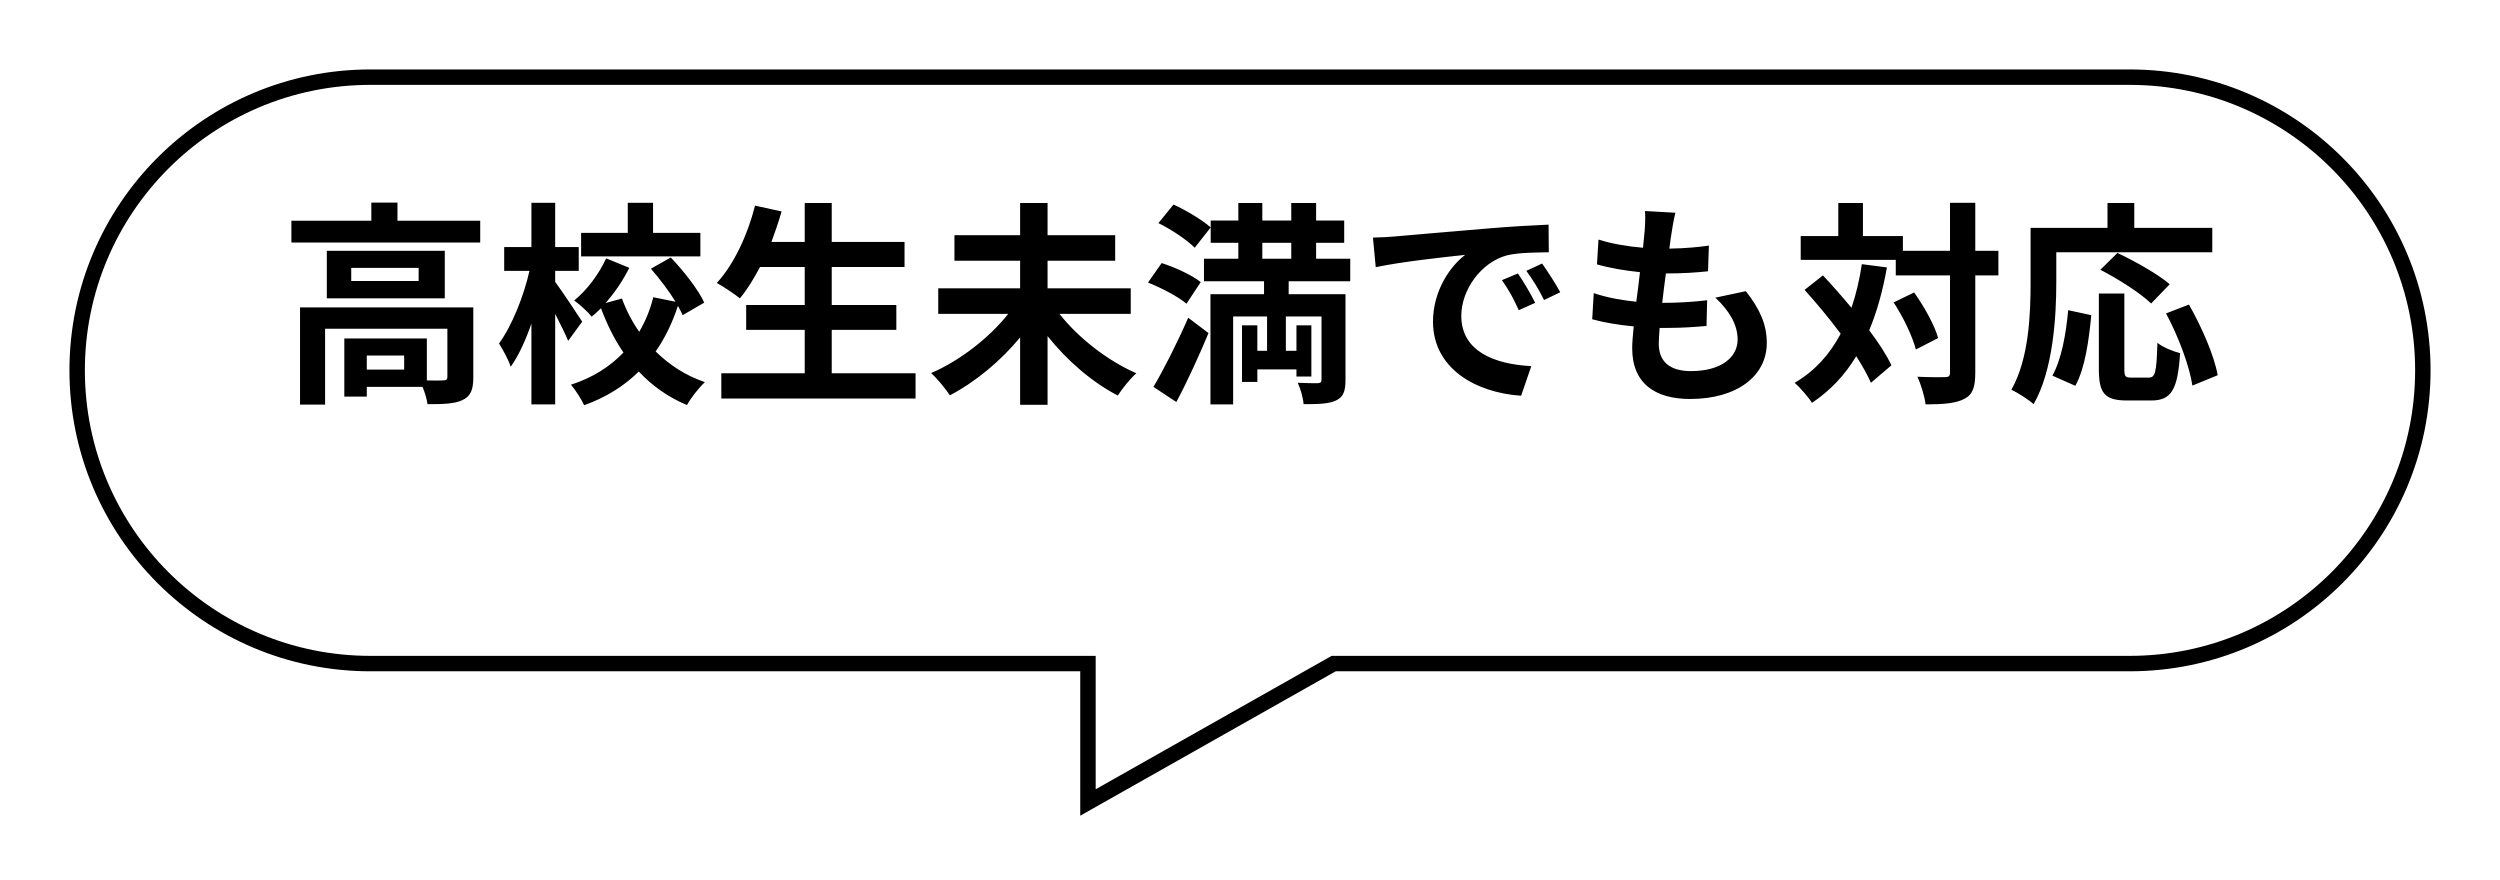
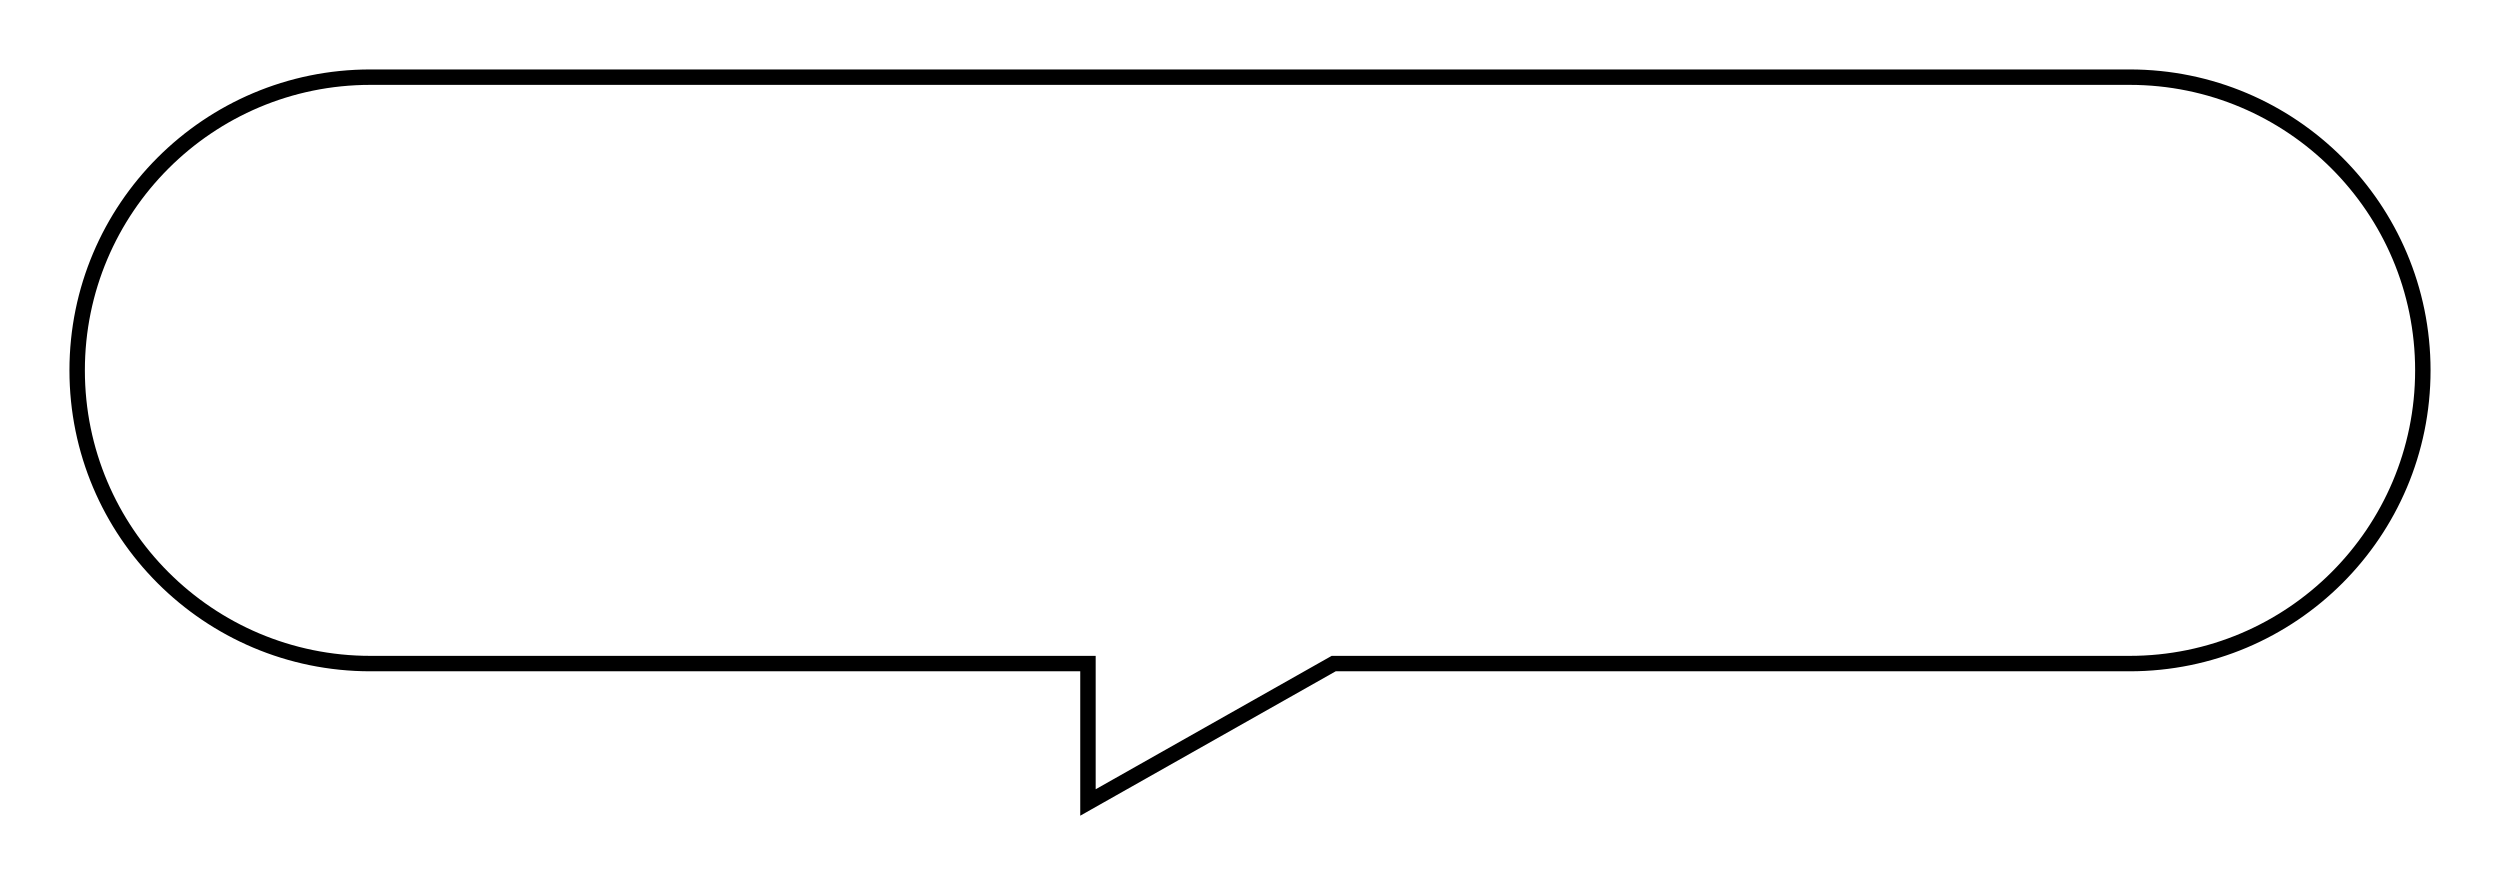
<svg xmlns="http://www.w3.org/2000/svg" width="162" height="57" viewBox="0 0 162 57" fill="none">
  <g filter="url(#filter0_d_1303_4662)">
    <path fill-rule="evenodd" clip-rule="evenodd" d="M24 1C13.507 1 5 9.507 5 20C5 30.493 13.507 39 24 39H70.5V48L86.423 39H138C148.493 39 157 30.493 157 20C157 9.507 148.493 1 138 1H24Z" fill="white" style="fill:white;fill-opacity:1;" />
    <path d="M70.5 39H71V38.5H70.5V39ZM70.5 48H70V48.857L70.746 48.435L70.5 48ZM86.423 39V38.5H86.292L86.177 38.565L86.423 39ZM5.5 20C5.5 9.783 13.783 1.5 24 1.5V0.5C13.23 0.5 4.5 9.23 4.5 20H5.5ZM24 38.5C13.783 38.5 5.5 30.217 5.5 20H4.5C4.5 30.77 13.23 39.5 24 39.5V38.5ZM70.5 38.5H24V39.5H70.5V38.5ZM71 48V39H70V48H71ZM86.177 38.565L70.254 47.565L70.746 48.435L86.669 39.435L86.177 38.565ZM138 38.5H86.423V39.5H138V38.5ZM156.5 20C156.5 30.217 148.217 38.5 138 38.5V39.5C148.77 39.5 157.5 30.77 157.5 20H156.5ZM138 1.5C148.217 1.5 156.5 9.783 156.5 20H157.5C157.5 9.23 148.77 0.5 138 0.5V1.5ZM24 1.5H138V0.5H24V1.5Z" fill="#0068B7" style="fill:#0068B7;fill:color(display-p3 0 0.408 0.718);fill-opacity:1;" />
  </g>
-   <path d="M26.19 23.95V23.04H23.768V23.95H26.19ZM30.67 19.918V24.454C30.67 25.224 30.516 25.672 29.97 25.924C29.452 26.176 28.71 26.19 27.702 26.19C27.66 25.868 27.534 25.434 27.38 25.07H23.768V25.7H22.312V21.934H27.66V24.65C28.136 24.664 28.57 24.664 28.724 24.65C28.934 24.636 28.99 24.594 28.99 24.426V21.304H21.066V26.218H19.442V19.918H30.67ZM27.128 18.21V17.356H22.76V18.21H27.128ZM21.178 16.25H28.822V19.33H21.178V16.25ZM25.756 14.304H31.118V15.718H18.882V14.304H24.062V13.128H25.756V14.304ZM45.384 15.088V16.614H37.656V15.088H40.68V13.142H42.318V15.088H45.384ZM37.726 20.842L36.816 22.088C36.634 21.64 36.298 20.968 35.976 20.338V26.204H34.436V20.968C34.058 22.06 33.596 23.068 33.092 23.768C32.952 23.306 32.588 22.662 32.336 22.256C33.162 21.136 33.932 19.218 34.31 17.552H32.672V16.012H34.436V13.142H35.976V16.012H37.502V17.552H35.976V18.266C36.368 18.784 37.474 20.45 37.726 20.842ZM45.636 19.61L44.236 20.422C44.152 20.24 44.054 20.03 43.928 19.82C43.578 20.898 43.102 21.892 42.486 22.774C43.368 23.642 44.432 24.342 45.678 24.762C45.3 25.112 44.768 25.784 44.516 26.246C43.298 25.742 42.262 25 41.394 24.076C40.456 25 39.294 25.742 37.852 26.26C37.684 25.882 37.278 25.252 36.998 24.93C38.426 24.468 39.546 23.74 40.4 22.844C39.812 21.99 39.336 21.024 38.944 19.974C38.748 20.17 38.538 20.352 38.342 20.52C38.104 20.212 37.572 19.736 37.208 19.47C38.048 18.798 38.832 17.72 39.28 16.74L40.778 17.356C40.372 18.168 39.826 18.98 39.238 19.638L40.302 19.344C40.582 20.114 40.96 20.842 41.422 21.5C41.828 20.814 42.136 20.058 42.332 19.26L43.774 19.554C43.34 18.84 42.738 18.056 42.178 17.412L43.466 16.684C44.306 17.566 45.244 18.756 45.636 19.61ZM53.896 24.188H59.328V25.826H46.742V24.188H52.146V21.374H48.352V19.764H52.146V17.3H49.248C48.842 18.07 48.408 18.784 47.946 19.33C47.61 19.064 46.868 18.56 46.448 18.336C47.54 17.16 48.45 15.228 48.926 13.324L50.648 13.702C50.452 14.374 50.228 15.032 49.99 15.676H52.146V13.156H53.896V15.676H58.614V17.3H53.896V19.764H58.082V21.374H53.896V24.188ZM73.272 20.338H68.652C69.87 21.892 71.774 23.376 73.636 24.188C73.244 24.524 72.712 25.196 72.432 25.63C70.78 24.776 69.156 23.376 67.882 21.78V26.232H66.104V21.864C64.83 23.404 63.192 24.762 61.554 25.616C61.274 25.196 60.728 24.524 60.336 24.174C62.198 23.376 64.102 21.892 65.334 20.338H60.798V18.686H66.104V16.894H61.848V15.242H66.104V13.156H67.882V15.242H72.264V16.894H67.882V18.686H73.272V20.338ZM76.226 26.05L74.742 25.07C75.386 23.992 76.282 22.228 76.996 20.59L78.312 21.584C77.682 23.082 76.954 24.692 76.226 26.05ZM77.808 18.28L76.884 19.68C76.366 19.232 75.26 18.658 74.392 18.308L75.274 17.048C76.128 17.314 77.248 17.832 77.808 18.28ZM75.064 14.458L76.044 13.254C76.87 13.632 77.92 14.262 78.452 14.738L77.416 16.054C76.94 15.564 75.904 14.864 75.064 14.458ZM81.798 15.732V16.768H83.674V15.732H81.798ZM87.496 18.224H83.506V19.064H87.188V24.622C87.188 25.35 87.048 25.728 86.572 25.952C86.096 26.176 85.424 26.19 84.472 26.19C84.444 25.784 84.276 25.196 84.094 24.804C84.612 24.832 85.214 24.832 85.396 24.832C85.578 24.818 85.634 24.762 85.634 24.608V20.506H83.324V22.732H84.01V21.08H84.976V24.398H84.01V23.936H81.476V24.748H80.482V21.08H81.476V22.732H82.106V20.506H79.908V26.204H78.438V19.064H81.91V18.224H78.018V16.768H80.244V15.732H78.452V14.29H80.244V13.156H81.798V14.29H83.674V13.156H85.284V14.29H87.104V15.732H85.284V16.768H87.496V18.224ZM88.966 15.396C89.526 15.382 90.072 15.354 90.338 15.326C91.514 15.228 93.824 15.018 96.386 14.808C97.828 14.682 99.354 14.598 100.348 14.556L100.362 16.348C99.606 16.362 98.402 16.362 97.66 16.544C95.966 16.992 94.692 18.798 94.692 20.464C94.692 22.774 96.848 23.6 99.228 23.726L98.57 25.644C95.63 25.448 92.858 23.88 92.858 20.842C92.858 18.826 93.992 17.23 94.944 16.516C93.628 16.656 90.772 16.964 89.148 17.314L88.966 15.396ZM98.36 17.72C98.71 18.224 99.214 19.078 99.48 19.624L98.416 20.1C98.066 19.33 97.772 18.784 97.324 18.154L98.36 17.72ZM99.928 17.076C100.278 17.566 100.81 18.392 101.104 18.938L100.054 19.442C99.676 18.686 99.354 18.168 98.906 17.552L99.928 17.076ZM108.566 13.786C108.44 14.29 108.384 14.668 108.328 15.032C108.286 15.27 108.23 15.648 108.174 16.11C109.182 16.096 110.078 16.012 110.736 15.914L110.68 17.58C109.84 17.664 109.07 17.72 107.95 17.72C107.866 18.336 107.782 18.994 107.712 19.624C107.74 19.624 107.782 19.624 107.81 19.624C108.678 19.624 109.714 19.568 110.624 19.456L110.582 21.122C109.798 21.192 108.986 21.248 108.104 21.248C107.922 21.248 107.726 21.248 107.544 21.248C107.516 21.668 107.488 22.018 107.488 22.27C107.488 23.432 108.202 24.048 109.574 24.048C111.534 24.048 112.598 23.152 112.598 22.004C112.598 21.052 112.08 20.156 111.156 19.288L113.13 18.868C114.054 20.044 114.488 21.038 114.488 22.228C114.488 24.342 112.584 25.854 109.518 25.854C107.32 25.854 105.766 24.902 105.766 22.564C105.766 22.228 105.808 21.724 105.864 21.15C104.842 21.052 103.918 20.898 103.176 20.688L103.274 18.994C104.184 19.302 105.122 19.456 106.032 19.554C106.116 18.924 106.2 18.266 106.27 17.636C105.304 17.538 104.31 17.37 103.484 17.132L103.582 15.522C104.394 15.788 105.444 15.97 106.466 16.054C106.508 15.62 106.55 15.242 106.578 14.92C106.62 14.262 106.62 13.982 106.592 13.674L108.566 13.786ZM120.648 17.118L122.272 17.328C122.006 18.84 121.628 20.198 121.124 21.402C121.74 22.214 122.244 22.998 122.566 23.67L121.236 24.804C121.012 24.3 120.69 23.712 120.284 23.082C119.542 24.314 118.59 25.322 117.414 26.106C117.218 25.77 116.644 25.112 116.294 24.804C117.596 24.048 118.562 22.97 119.276 21.626C118.534 20.632 117.708 19.638 116.938 18.784L118.128 17.846C118.73 18.49 119.36 19.204 119.976 19.946C120.27 19.078 120.494 18.14 120.648 17.118ZM122.706 19.596L124.036 18.952C124.694 19.876 125.366 21.08 125.59 21.906L124.148 22.648C123.938 21.822 123.336 20.548 122.706 19.596ZM129.496 16.25V17.846H127.998V24.146C127.998 25.084 127.83 25.574 127.298 25.84C126.766 26.134 125.94 26.204 124.778 26.204C124.722 25.714 124.484 24.916 124.246 24.412C125.03 24.454 125.786 24.44 126.024 24.44C126.276 24.44 126.36 24.37 126.36 24.146V17.846H122.846V16.838H116.686V15.298H119.122V13.156H120.718V15.298H123.308V16.25H126.36V13.142H127.998V16.25H129.496ZM133.248 16.348V18.294C133.248 20.548 133.038 24.006 131.778 26.19C131.47 25.91 130.728 25.434 130.336 25.252C131.484 23.25 131.582 20.31 131.582 18.294V14.766H136.566V13.156H138.302V14.766H143.356V16.348H133.248ZM140.598 18.42L139.394 19.666C138.722 19.008 137.252 18.07 136.104 17.482L137.21 16.39C138.33 16.922 139.842 17.762 140.598 18.42ZM134.48 25L132.996 24.342C133.584 23.278 133.878 21.654 134.018 20.1L135.516 20.422C135.362 22.032 135.11 23.88 134.48 25ZM138.106 24.468H139.24C139.66 24.468 139.744 24.146 139.8 22.214C140.15 22.508 140.836 22.774 141.27 22.886C141.116 25.28 140.696 25.952 139.394 25.952H137.84C136.356 25.952 136.006 25.462 136.006 23.908V19.022H137.658V23.894C137.658 24.398 137.714 24.468 138.106 24.468ZM140.36 20.31L141.844 19.736C142.67 21.192 143.482 23.04 143.706 24.314L142.068 24.986C141.886 23.74 141.158 21.794 140.36 20.31Z" fill="#0068B7" style="fill:#0068B7;fill:color(display-p3 0 0.408 0.718);fill-opacity:1;" />
  <defs>
    <filter id="filter0_d_1303_4662" x="0.5" y="0.5" width="161" height="56.357" filterUnits="userSpaceOnUse" color-interpolation-filters="sRGB">
      <feFlood flood-opacity="0" result="BackgroundImageFix" />
      <feColorMatrix in="SourceAlpha" type="matrix" values="0 0 0 0 0 0 0 0 0 0 0 0 0 0 0 0 0 0 127 0" result="hardAlpha" />
      <feOffset dy="4" />
      <feGaussianBlur stdDeviation="2" />
      <feComposite in2="hardAlpha" operator="out" />
      <feColorMatrix type="matrix" values="0 0 0 0 0 0 0 0 0 0 0 0 0 0 0 0 0 0 0.25 0" />
      <feBlend mode="normal" in2="BackgroundImageFix" result="effect1_dropShadow_1303_4662" />
      <feBlend mode="normal" in="SourceGraphic" in2="effect1_dropShadow_1303_4662" result="shape" />
    </filter>
  </defs>
</svg>